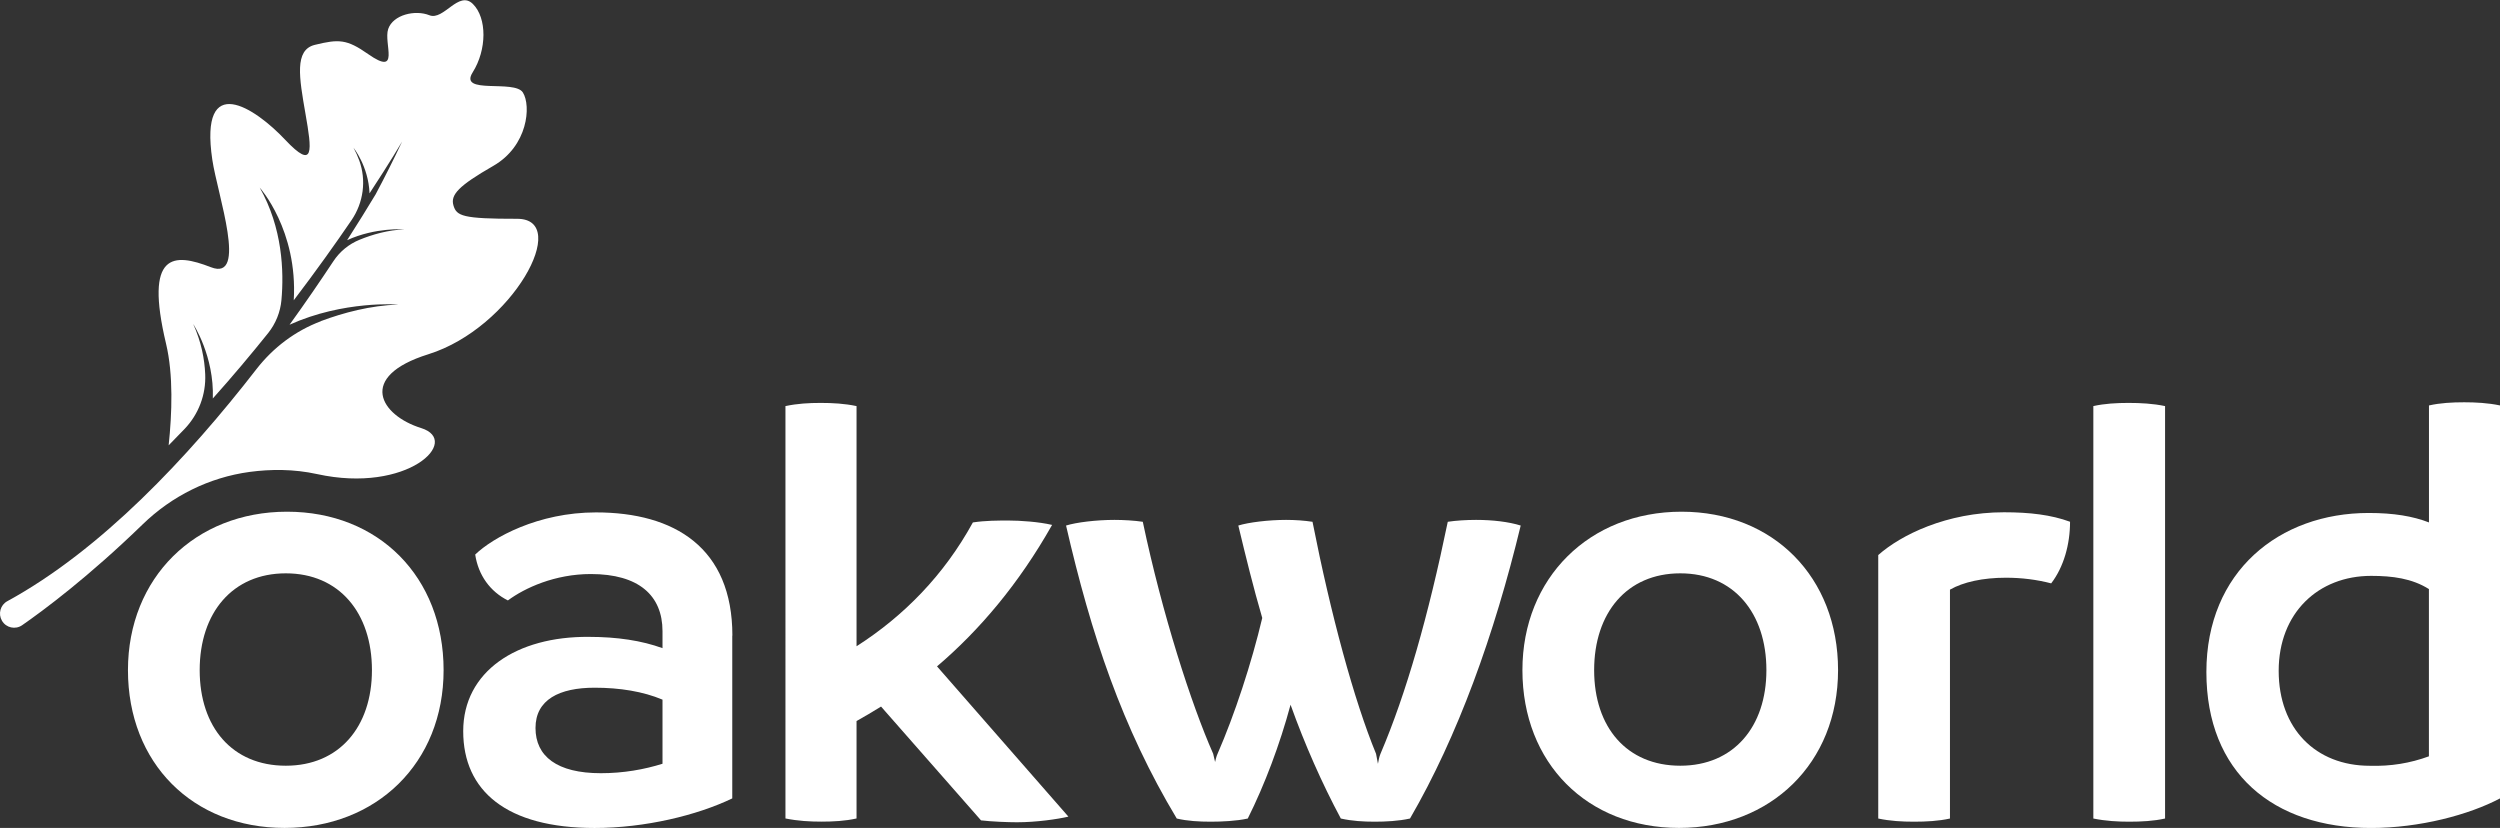
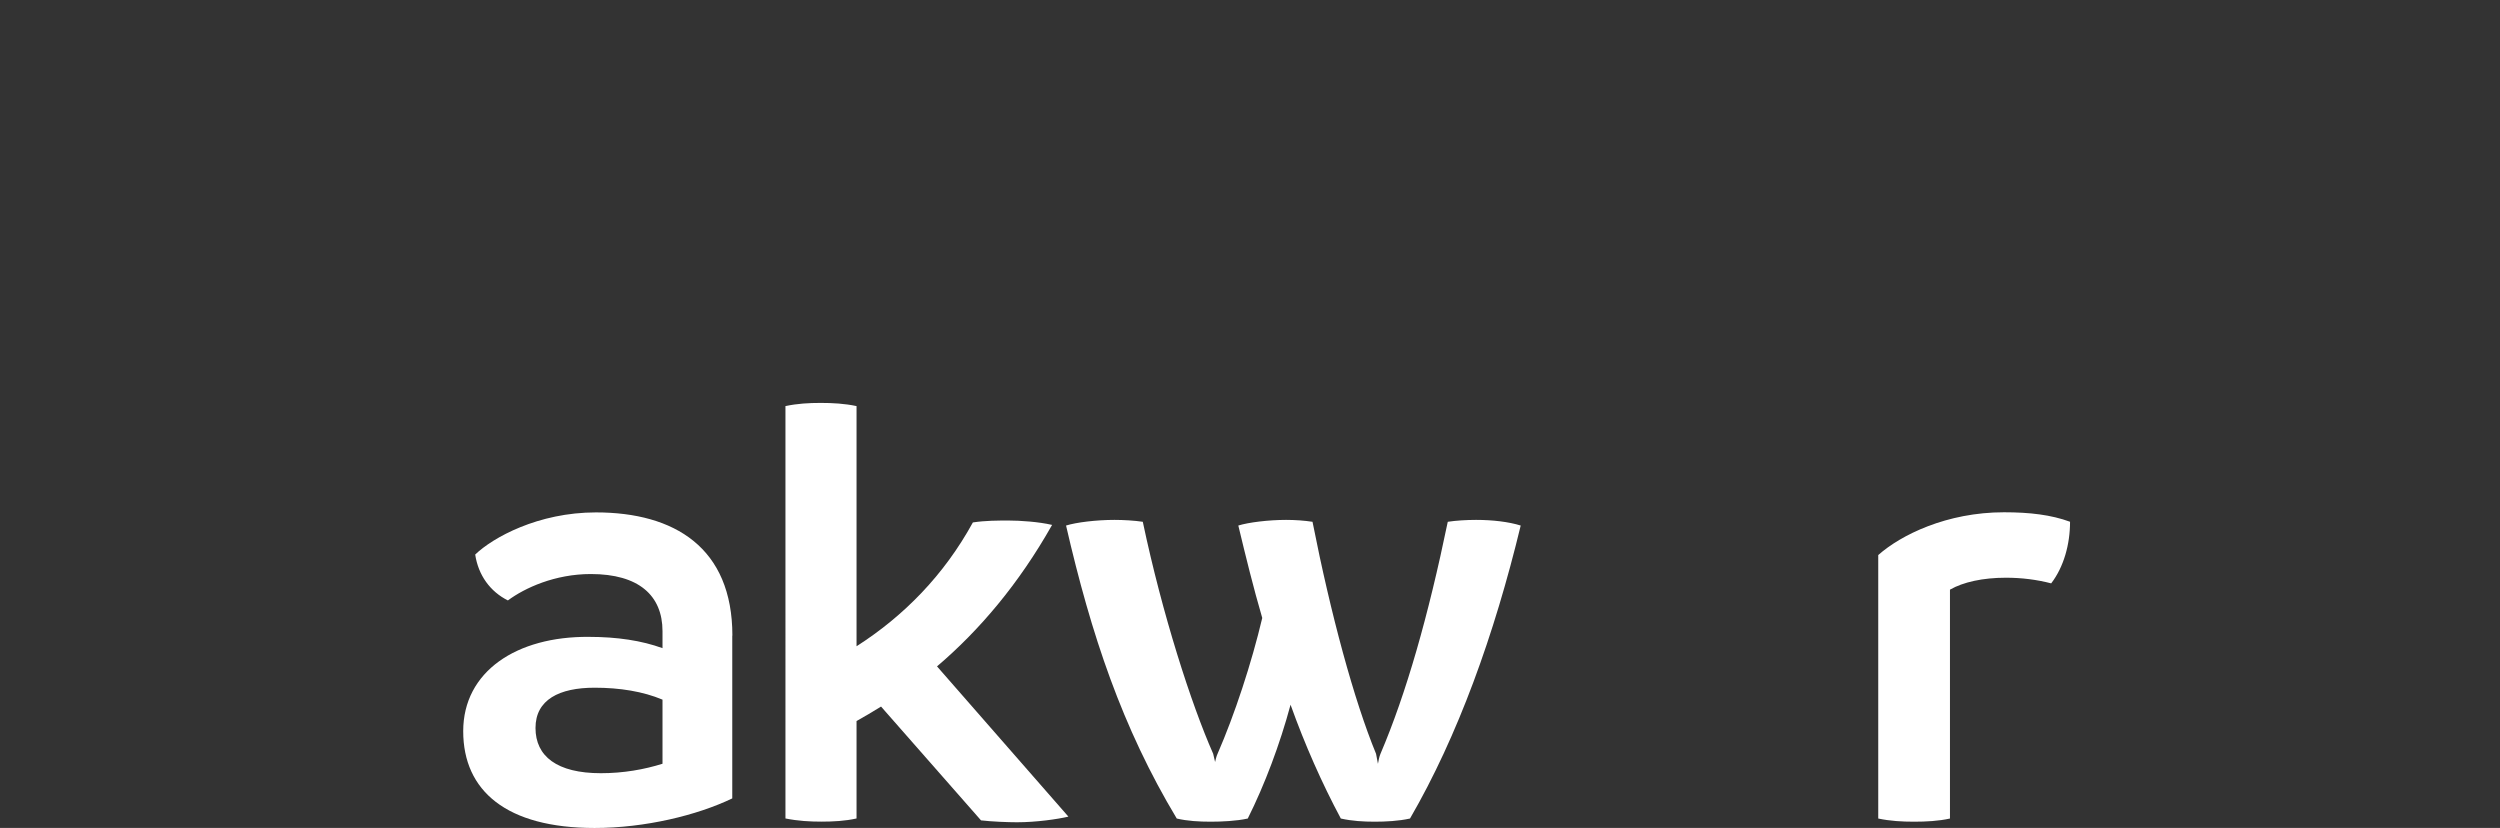
<svg xmlns="http://www.w3.org/2000/svg" id="Layer_2" viewBox="0 0 393.88 130.44">
  <rect x="0" y="0" width="393.88" height="130.44" fill="#333333" stroke="none" />
  <defs>
    <style>.cls-1{fill:#fff;stroke-width:0px;}</style>
  </defs>
  <g id="Layer_1-2">
-     <path class="cls-1" d="m20.16,105.58c0-14.56,10.6-24.96,25.06-24.96s24.67,10.3,24.67,24.96-10.6,24.86-25.06,24.86-24.67-10.2-24.67-24.86Zm38.44,0c0-9.01-5.15-15.25-13.57-15.25s-13.57,6.24-13.57,15.25,5.15,15.06,13.57,15.06,13.57-6.14,13.57-15.06Z" />
    <path class="cls-1" d="m115.37,100.13v25.66c-5.55,2.67-13.77,4.66-21.69,4.66-13.87,0-20.7-5.84-20.7-15.25s8.42-14.96,19.81-14.86c4.46,0,8.32.59,11.59,1.78v-2.67c0-5.65-3.76-9.01-11.29-9.01-5.65,0-10.4,2.18-13.07,4.16-2.78-1.39-4.66-3.96-5.15-7.23,2.77-2.67,9.91-6.64,19.02-6.64,12.38,0,21.5,5.55,21.5,19.42Zm-20.7,21.69c3.57,0,6.84-.59,9.71-1.49v-10.1c-3.07-1.29-6.73-1.88-10.7-1.88-5.55,0-9.31,1.88-9.31,6.34s3.37,7.13,10.3,7.13Z" />
    <path class="cls-1" d="m168.33,128.66c-1.68.4-5.05.89-8.12.89-1.39,0-3.96-.1-5.65-.3l-15.75-17.93c-1.29.79-2.58,1.58-3.86,2.28v15.35c-1.78.4-3.67.5-5.55.5-1.78,0-3.66-.1-5.65-.5V63.98c1.88-.4,3.67-.5,5.55-.5s3.76.1,5.65.5v37.84c7.43-4.75,13.77-11.19,18.33-19.51,1.98-.3,3.96-.3,5.65-.3,1.78,0,4.75.2,6.83.69-5.25,9.31-11.49,16.64-18.13,22.29l20.7,23.67Z" />
    <path class="cls-1" d="m239.59,82.8c-4.16,17.24-9.91,33.18-17.44,46.16-1.78.4-3.86.5-5.55.5-1.78,0-3.57-.1-5.35-.5-2.97-5.55-5.65-11.59-7.92-17.93-1.68,6.24-4.06,12.58-6.74,17.93-1.78.4-4.16.5-5.84.5-1.78,0-3.67-.1-5.35-.5-8.62-14.36-13.47-28.93-17.44-46.16,1.59-.5,4.76-.89,7.63-.89,1.39,0,3.17.1,4.46.3,3.07,14.56,7.63,28.73,11.09,36.55l.3,1.29c.1-.4.2-.89.39-1.29,2.68-6.14,5.35-14.26,7.04-21.4-1.39-4.75-2.58-9.61-3.77-14.56,1.59-.5,4.76-.89,7.53-.89,1.39,0,2.87.1,4.16.3,2.87,14.56,6.54,28.13,10.01,36.55l.3,1.58c.1-.59.2-1.09.4-1.58,4.06-9.51,7.53-21.69,10.6-36.55,1.29-.2,2.97-.3,4.46-.3,2.58,0,5.15.3,7.03.89Z" />
-     <path class="cls-1" d="m239.86,105.58c0-14.56,10.6-24.96,25.06-24.96s24.67,10.3,24.67,24.96-10.6,24.86-25.06,24.86-24.67-10.2-24.67-24.86Zm38.44,0c0-9.01-5.15-15.25-13.57-15.25s-13.57,6.24-13.57,15.25,5.15,15.06,13.57,15.06,13.57-6.14,13.57-15.06Z" />
    <path class="cls-1" d="m326.14,82.2c0,3.57-.99,7.13-2.97,9.71-2.28-.59-4.66-.89-7.13-.89-3.66,0-6.74.69-8.82,1.88v36.06c-1.78.4-3.76.5-5.65.5s-3.76-.1-5.65-.5v-41.51c3.57-3.17,10.8-6.74,19.81-6.74,4.06,0,7.43.4,10.4,1.49Z" />
-     <path class="cls-1" d="m329.81,128.96V63.98c1.78-.4,3.67-.5,5.55-.5s3.86.1,5.75.5v64.98c-1.78.4-3.76.5-5.65.5-1.78,0-3.66-.1-5.65-.5Z" />
-     <path class="cls-1" d="m393.88,63.88v61.91c-4.86,2.58-12.68,4.66-20.31,4.66-15.45,0-25.95-8.72-25.95-24.57s11.49-25.06,25.56-25.06c3.96,0,6.94.5,9.51,1.49v-18.43c1.78-.4,3.67-.5,5.55-.5,1.78,0,3.76.1,5.65.5Zm-11.2,55.28v-26.35c-2.67-1.68-5.74-2.08-9.11-2.08-8.32,0-14.56,5.84-14.56,14.96s5.84,14.96,14.36,14.96c3.27.1,6.34-.4,9.31-1.49Z" />
-     <path class="cls-1" d="m50.56,50.59c3.56-1.33,7.78-2.45,12.19-2.61,0,0-8.59-.68-17.13,3.18,2.52-3.49,4.82-6.85,6.89-9.98,1.01-1.54,2.46-2.73,4.17-3.42,1.99-.81,4.45-1.53,7.04-1.62,0,0-4.54-.36-9.03,1.7,1.71-2.67,3.22-5.11,4.49-7.22,1.44-2.7,2.83-5.47,4.18-8.33,0,0-1.84,3.15-5.14,8.17-.16-4.25-2.53-7.19-2.53-7.19.37.68.67,1.35.91,2.01,1.14,3.14.67,6.64-1.22,9.41-2.53,3.71-5.6,8.02-9.1,12.62.66-11.05-5.36-17.75-5.36-17.75,3.59,6.35,3.83,13.2,3.42,17.72-.17,1.89-.9,3.69-2.08,5.18-2.72,3.39-5.64,6.87-8.73,10.32.24-6.67-3.09-11.73-3.09-11.73,1.28,2.81,1.79,5.54,1.89,7.92.14,3.19-1.04,6.3-3.25,8.61-.83.87-1.67,1.73-2.51,2.58.53-4.96.76-11.11-.41-16.01-3.43-14.45,1.19-14.34,7.07-12.05,5.87,2.29,1.03-11.45.22-16.93-2.09-14.1,6.76-8.16,11.46-3.17,4.7,4.99,4.21,1.63,3.22-4.06-.99-5.7-1.78-10.07,1.46-10.87,3.8-.93,5.04-.91,8.41,1.45,5.15,3.61,2.4-1.7,3.16-3.95.76-2.25,4.25-3.07,6.49-2.17,2.24.9,4.61-3.99,6.85-1.78,2.24,2.21,2.22,7.21-.03,10.78-2.25,3.57,6.59,1.08,7.91,3.17,1.32,2.09.81,8.43-4.67,11.57-5.47,3.14-6.76,4.55-6.27,6.22.49,1.67,1.42,2.12,10.04,2.11,8.62,0-.75,17.2-13.99,21.34-11.3,3.53-7.54,9.64-1.14,11.63,6.41,2-2.12,10.39-16.4,7.25-3.69-.81-7.32-.78-10.62-.34-6.35.86-12.25,3.79-16.85,8.26-8.58,8.33-15.69,13.6-18.99,15.89-1.06.74-2.53.42-3.18-.7H.31c-.64-1.08-.26-2.48.84-3.08,14.75-8.05,28.44-22.61,39.26-36.57,2.63-3.39,6.13-6.03,10.15-7.54Z" />
  </g>
</svg>